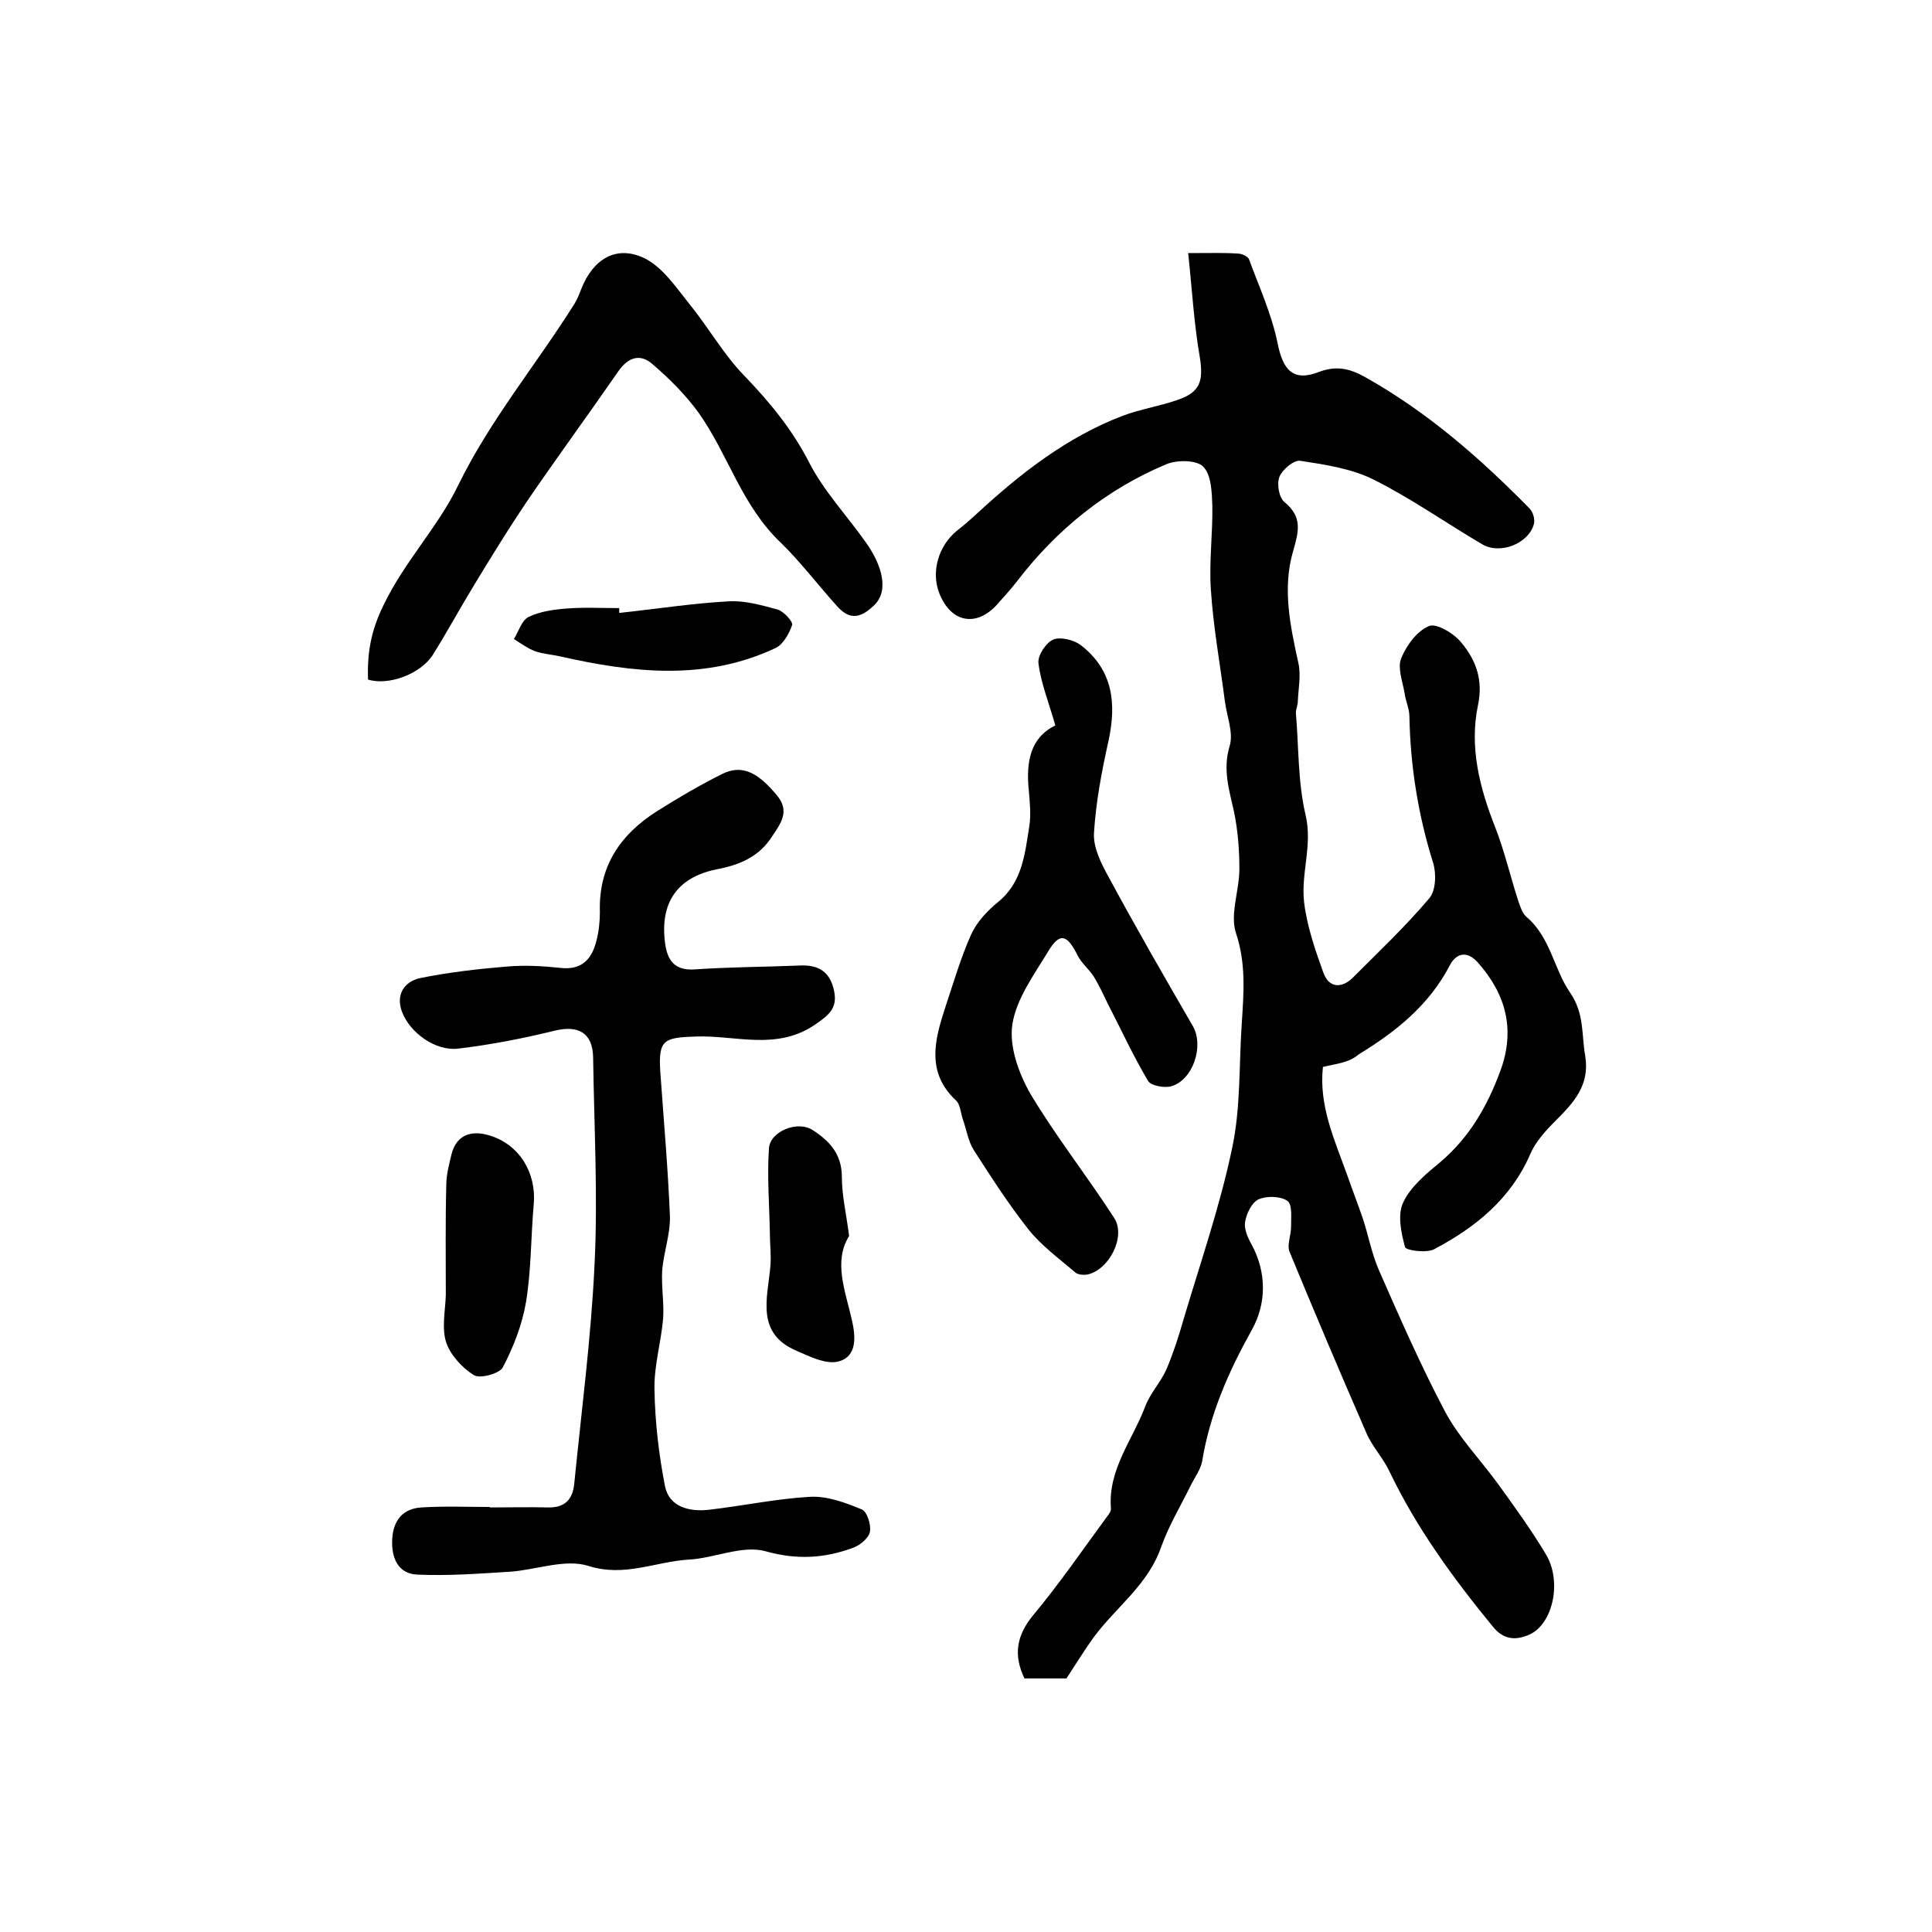
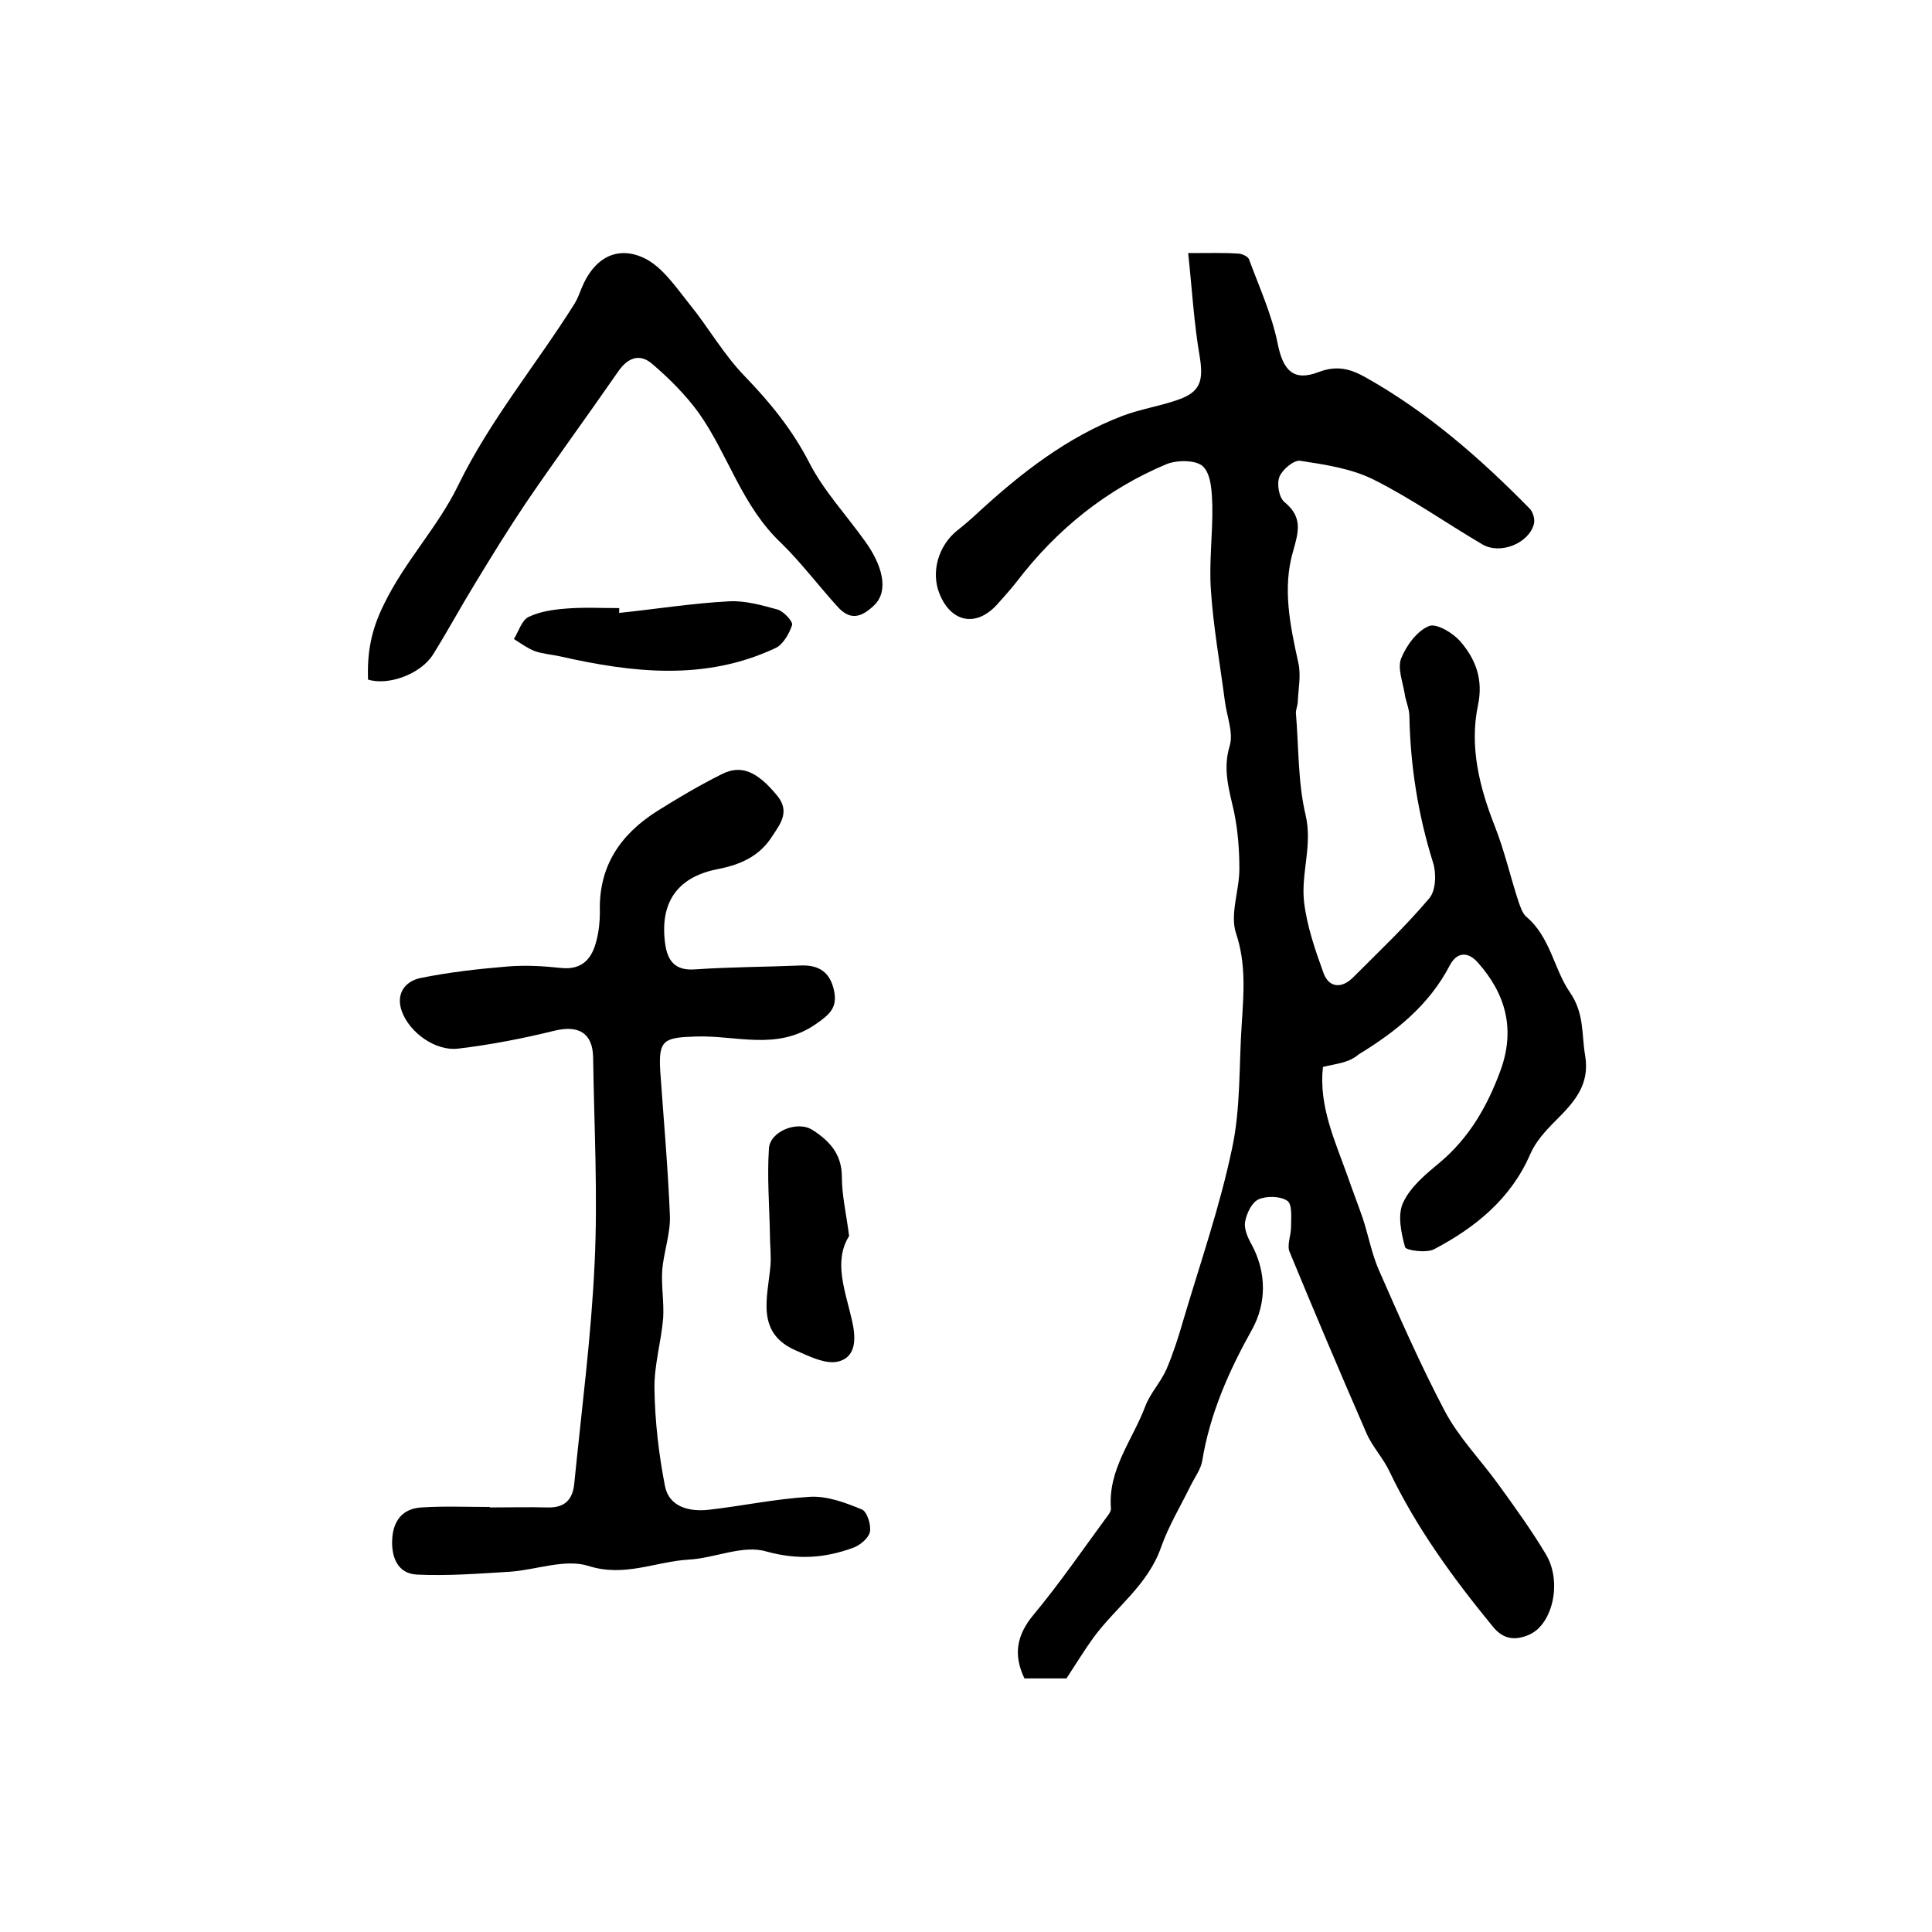
<svg xmlns="http://www.w3.org/2000/svg" version="1.1" id="图层_1" x="0px" y="0px" viewBox="0 0 400 400" style="enable-background:new 0 0 400 400;" xml:space="preserve">
  <style type="text/css">
	.st0{fill:#FFFFFF;}
</style>
  <g>
    <path d="M273.9,220.9c-0.9,8.1,2.5,15.3,5.1,22.6c1,2.9,2.1,5.7,3.1,8.6c1.2,3.6,1.9,7.5,3.4,10.9c4.3,9.8,8.6,19.6,13.6,29.1   c2.9,5.5,7.4,10.1,11.1,15.2c3.4,4.7,6.8,9.4,9.8,14.4c3.5,5.7,1.5,14.5-3.3,16.7c-2.9,1.3-5.4,1.1-7.6-1.6   c-8.2-10-15.8-20.4-21.4-32.1c-1.3-2.8-3.6-5.2-4.8-8c-5.4-12.4-10.7-24.9-15.9-37.5c-0.6-1.4,0.3-3.4,0.3-5.2   c0-1.9,0.3-4.7-0.8-5.4c-1.5-1-4.3-1-5.9-0.3c-1.4,0.6-2.5,2.9-2.8,4.6c-0.3,1.4,0.5,3.3,1.3,4.7c3.2,5.9,3.1,12.3,0.1,17.7   c-4.8,8.6-8.7,17.4-10.3,27.2c-0.3,1.7-1.5,3.3-2.3,4.9c-2.1,4.3-4.6,8.4-6.2,12.9c-2.7,7.8-9.3,12.4-13.9,18.6   c-1.9,2.6-3.6,5.4-5.7,8.6c-2.3,0-5.4,0-8.7,0c-2.3-4.8-1.7-8.9,1.9-13.2c5.4-6.5,10.2-13.5,15.2-20.3c0.4-0.5,0.9-1.2,0.8-1.8   c-0.6-8,4.5-14.1,7.1-21c1-2.7,3.2-5,4.4-7.7c1.4-3.3,2.5-6.7,3.5-10.2c3.5-11.8,7.6-23.6,10.1-35.6c1.8-8.4,1.4-17.3,2-25.9   c0.4-6.2,0.9-12.3-1.2-18.6c-1.3-3.9,0.7-8.8,0.7-13.3c0-3.9-0.3-7.9-1.1-11.8c-1-4.5-2.4-8.8-0.9-13.7c0.8-2.7-0.6-6.1-1-9.2   c-1-7.7-2.4-15.4-2.9-23.1c-0.4-5.7,0.4-11.6,0.3-17.4c-0.1-2.8-0.2-6.4-1.9-8.1c-1.4-1.4-5.4-1.4-7.6-0.5   c-12.4,5.2-22.7,13.5-30.9,24.2c-1.3,1.7-2.8,3.3-4.2,4.9c-4.3,4.7-9.5,3.7-11.9-2.3c-1.8-4.5-0.2-9.9,3.6-13   c1.4-1.1,2.8-2.3,4.2-3.6c9-8.3,18.6-15.8,30.1-20.2c3.7-1.4,7.7-2,11.4-3.3c4.7-1.6,5.4-3.9,4.6-8.9c-1.2-6.9-1.6-14-2.4-21.5   c4.4,0,7.3-0.1,10.3,0.1c0.8,0,2.1,0.6,2.3,1.2c2.1,5.7,4.7,11.4,5.9,17.3c1.1,5.6,3.2,8.1,8.6,6c3.7-1.4,6.5-0.6,9.4,1   c12.9,7.2,23.9,16.8,34.2,27.3c0.7,0.7,1.1,2.2,0.9,3.1c-1,4.1-7,6.5-10.7,4.3c-7.5-4.4-14.7-9.5-22.5-13.4   c-4.6-2.3-10-3.1-15.2-3.9c-1.3-0.2-3.7,1.8-4.3,3.3c-0.6,1.5-0.1,4.4,1.1,5.3c3.7,3.1,2.9,6,1.7,10.2c-2.2,7.6-0.6,15.3,1.1,23   c0.6,2.6,0,5.4-0.1,8c0,0.8-0.4,1.6-0.4,2.4c0.6,7.1,0.4,14.3,2,21.1c1.5,6.3-1,12.1-0.3,18.1c0.6,5,2.3,9.9,4,14.6   c1.1,3.1,3.7,3.3,6,1.1c5.4-5.4,11-10.7,15.9-16.5c1.4-1.6,1.5-5.2,0.8-7.4c-3.1-9.9-4.7-20-4.9-30.3c0-1.6-0.8-3.2-1-4.8   c-0.4-2.4-1.5-5.2-0.7-7.2c1.1-2.7,3.3-5.7,5.8-6.7c1.6-0.6,5.2,1.6,6.7,3.5c3,3.6,4.5,7.7,3.4,12.9c-1.8,8.6,0.3,17,3.5,25.1   c2,5.1,3.2,10.4,4.9,15.6c0.4,1.1,0.8,2.4,1.6,3.1c5,4.2,5.7,10.8,9,15.6c3.1,4.5,2.4,8.7,3.2,13.2c1,6.1-2.4,9.7-6.1,13.4   c-2.1,2.1-4.2,4.4-5.3,7c-4,9.2-11.3,15.1-19.8,19.6c-1.6,0.9-5.9,0.3-6.1-0.4c-0.8-2.9-1.6-6.7-0.4-9.2c1.5-3.3,4.8-6,7.7-8.4   c6-5.1,9.7-11.5,12.4-18.8c3.2-8.6,1.2-16-4.7-22.6c-2.1-2.3-4.3-2-5.7,0.6c-4.3,8.3-11.2,13.8-18.9,18.5   C279.2,220.1,276.7,220.2,273.9,220.9z" />
    <path d="M101.4,312.1c4,0,8-0.1,12,0c3.6,0.1,5.2-1.7,5.5-5c1.5-15.1,3.5-30.3,4.2-45.4c0.7-14.2-0.1-28.6-0.3-42.8   c-0.1-5.1-3.1-6.7-8-5.5c-6.5,1.6-13.2,2.9-19.9,3.7c-4.7,0.6-10.1-3.3-11.7-7.7c-1.3-3.6,0.6-6.2,3.8-6.9c5.9-1.2,12-1.9,18.1-2.4   c3.6-0.3,7.3-0.1,11,0.3c4.5,0.5,6.5-2,7.4-5.7c0.5-1.9,0.7-4,0.7-5.9c-0.3-9.5,4.3-16.1,11.9-20.9c4.3-2.7,8.7-5.3,13.3-7.6   c4.1-2.1,7.4-0.5,11.4,4.3c2.8,3.3,0.9,5.8-0.9,8.5c-2.7,4.3-6.8,6-11.6,6.9c-8.2,1.7-11.7,7-10.6,15.3c0.5,3.7,2.1,5.7,6.2,5.4   c7.2-0.5,14.5-0.5,21.7-0.8c4-0.2,6.3,1.4,7.1,5.3c0.7,3.5-1,4.9-3.9,6.9c-8,5.5-16.5,2.2-24.7,2.5c-6.7,0.2-7.8,0.7-7.4,7.2   c0.7,10,1.6,20,2,30c0.1,3.7-1.3,7.5-1.6,11.2c-0.2,3.3,0.4,6.6,0.2,9.9c-0.4,4.9-1.9,9.8-1.8,14.7c0.1,6.7,0.9,13.6,2.2,20.2   c0.9,4.2,5,5.2,8.9,4.8c7.1-0.8,14-2.3,21.1-2.7c3.6-0.2,7.3,1.2,10.7,2.6c1.1,0.4,2,3.2,1.7,4.7c-0.3,1.3-2.1,2.8-3.6,3.3   c-5.8,2.1-11.4,2.5-17.9,0.7c-4.8-1.4-10.6,1.4-16,1.7c-6.9,0.4-13.3,3.7-20.8,1.3c-4.8-1.5-10.7,0.8-16.1,1.2   c-6.5,0.4-12.9,0.9-19.4,0.6c-3.9-0.2-5.3-3.5-5.1-7.3c0.2-3.9,2.2-6.4,6.1-6.6c4.6-0.3,9.3-0.1,14-0.1   C101.4,311.9,101.4,312,101.4,312.1z" />
-     <path d="M218.5,150.2c-1.4-4.9-3-8.8-3.5-12.9c-0.2-1.6,1.6-4.3,3.1-4.9c1.5-0.6,4.3,0.1,5.7,1.2c6.6,5.1,7.4,12,5.7,19.8   c-1.4,6.3-2.6,12.6-3,19c-0.2,3.1,1.5,6.4,3.1,9.3c5.6,10.4,11.5,20.6,17.4,30.8c2.3,4.1,0,11.1-4.5,12.4c-1.4,0.4-4.2-0.1-4.8-1.1   c-3.1-5.2-5.6-10.7-8.4-16.1c-0.9-1.9-1.8-3.8-2.9-5.6c-1-1.5-2.5-2.7-3.3-4.3c-2.2-4.4-3.7-4.8-6.1-0.8c-2.9,4.8-6.6,9.8-7.4,15.1   c-0.7,4.5,1.3,10.1,3.7,14.3c5.3,8.9,11.8,17.1,17.4,25.8c2.5,3.9-1.2,10.9-5.7,11.7c-0.7,0.1-1.8,0-2.3-0.4   c-3.4-2.9-7.1-5.6-9.8-9c-4.1-5.2-7.7-10.8-11.3-16.4c-1.2-1.9-1.5-4.3-2.3-6.5c-0.4-1.2-0.5-2.9-1.3-3.7   c-6.3-5.8-4.5-12.6-2.3-19.3c1.7-5.1,3.2-10.3,5.4-15.2c1.2-2.6,3.4-4.9,5.6-6.7c5-4.1,5.5-10,6.4-15.6c0.4-2.4,0.1-5-0.1-7.5   C212.4,157.8,213.3,152.7,218.5,150.2z" />
    <path d="M76.2,140.7c-0.2-5.5,0.6-10.2,3.3-15.6c4.3-8.9,11.2-16,15.4-24.7c6.6-13.5,16.2-25,24.1-37.6c0.6-1,1-2.1,1.4-3.1   c2.4-6,7.1-9,12.9-6.3c3.8,1.8,6.6,6,9.4,9.5c4,4.9,7.1,10.5,11.5,15c5.2,5.4,9.8,11,13.3,17.8c3,5.9,7.8,11,11.7,16.5   c3.3,4.6,5,10,1.8,13.1c-2.7,2.6-5,3.2-7.6,0.3c-3.9-4.3-7.7-9.3-11.6-13.1c-8.3-7.8-11-18.4-17.2-27.1c-2.7-3.7-6-7-9.5-10   c-2.6-2.3-5.1-1.4-7.1,1.5c-6.3,9.1-12.9,18.1-19.1,27.2c-3.7,5.5-7.2,11.2-10.6,16.8c-3,4.9-5.7,9.9-8.7,14.7   C87,139.6,80.4,142,76.2,140.7z" />
-     <path d="M92.3,268.1c0-7.6-0.1-15.2,0.1-22.8c0-2.1,0.6-4.3,1.1-6.4c1.1-4.2,4.4-4.9,7.9-3.8c6.2,1.9,9.7,7.8,9.1,14.3   c-0.6,6.7-0.5,13.6-1.6,20.2c-0.8,4.7-2.6,9.3-4.8,13.5c-0.7,1.3-4.7,2.4-6,1.6c-2.4-1.5-4.8-4.1-5.7-6.7   C91.4,275,92.2,271.4,92.3,268.1C92.2,268.1,92.2,268.1,92.3,268.1z" />
    <path d="M175.8,255.9c-3.3,5.3-0.8,11.3,0.6,17.5c0.7,3.1,1.2,7.5-2.9,8.5c-2.5,0.6-5.8-1-8.5-2.2c-8.6-3.6-6.1-10.9-5.5-17.5   c0.2-2.2-0.1-4.5-0.1-6.7c-0.1-5.9-0.6-11.8-0.2-17.7c0.2-3.6,6-5.9,9.1-3.8c3.4,2.2,6,4.9,6,9.7   C174.3,247.5,175.2,251.2,175.8,255.9z" />
    <path d="M128.2,126.9c7.6-0.8,15.1-2,22.7-2.4c3.3-0.2,6.8,0.8,10.1,1.7c1.3,0.4,3.2,2.5,3,3.2c-0.6,1.8-1.9,4.1-3.5,4.8   c-14.5,6.8-29.5,5.1-44.5,1.7c-1.8-0.4-3.6-0.5-5.3-1.1c-1.5-0.6-2.9-1.6-4.3-2.5c1-1.6,1.6-3.9,3.1-4.6c2.3-1.1,5.1-1.5,7.7-1.7   c3.6-0.3,7.3-0.1,11-0.1C128.2,126.4,128.2,126.6,128.2,126.9z" />
  </g>
</svg>